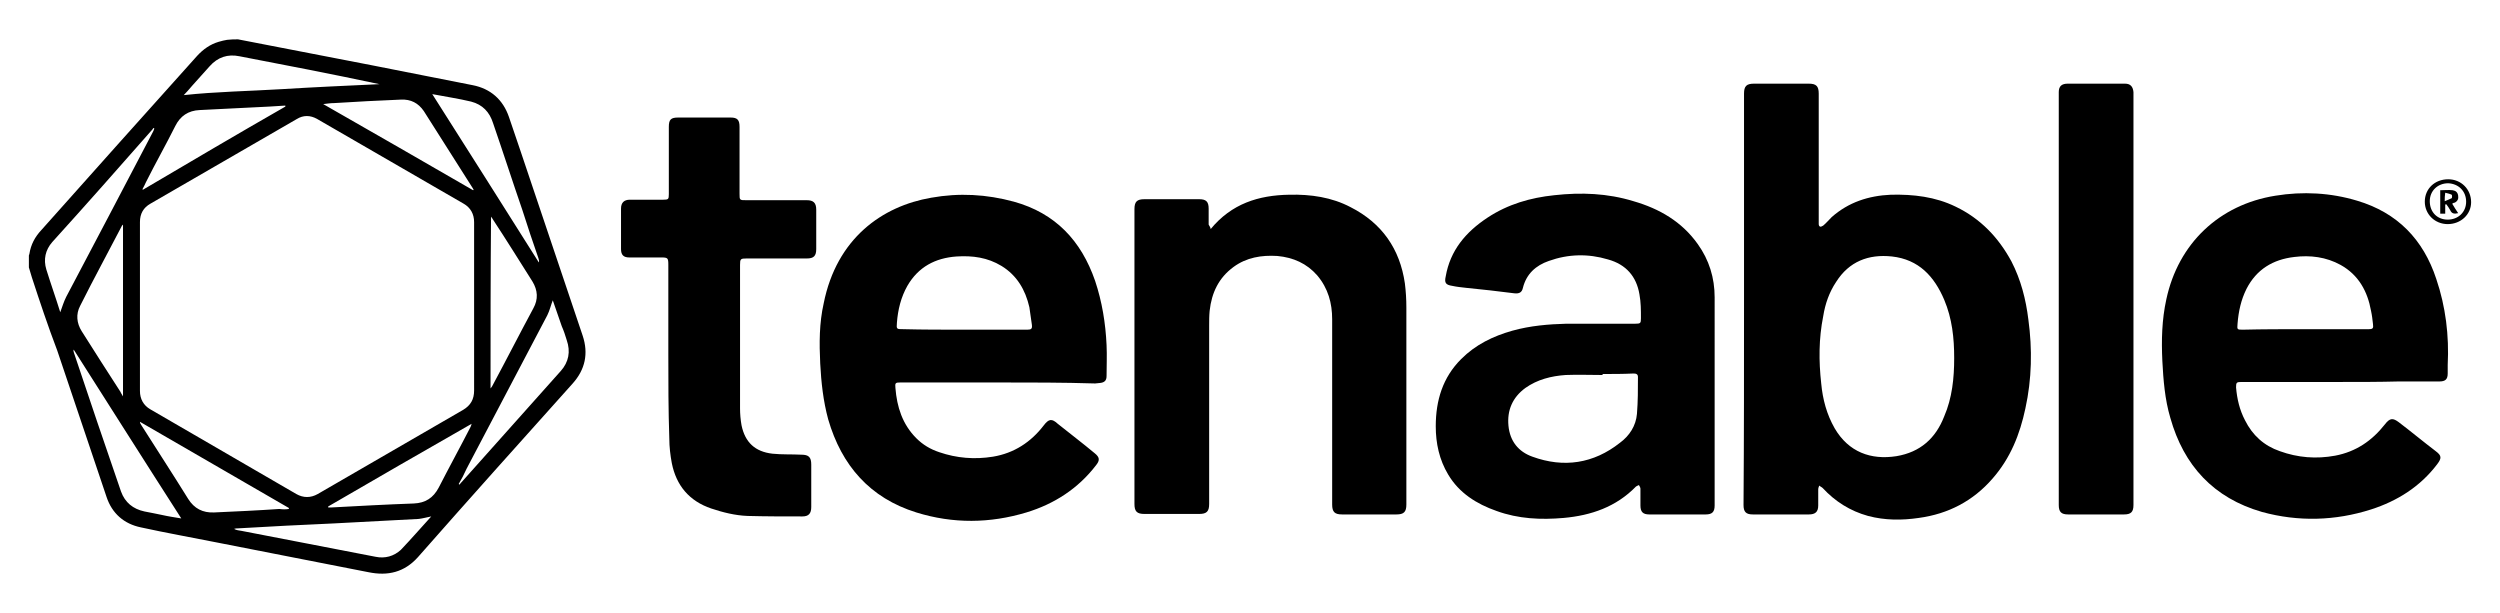
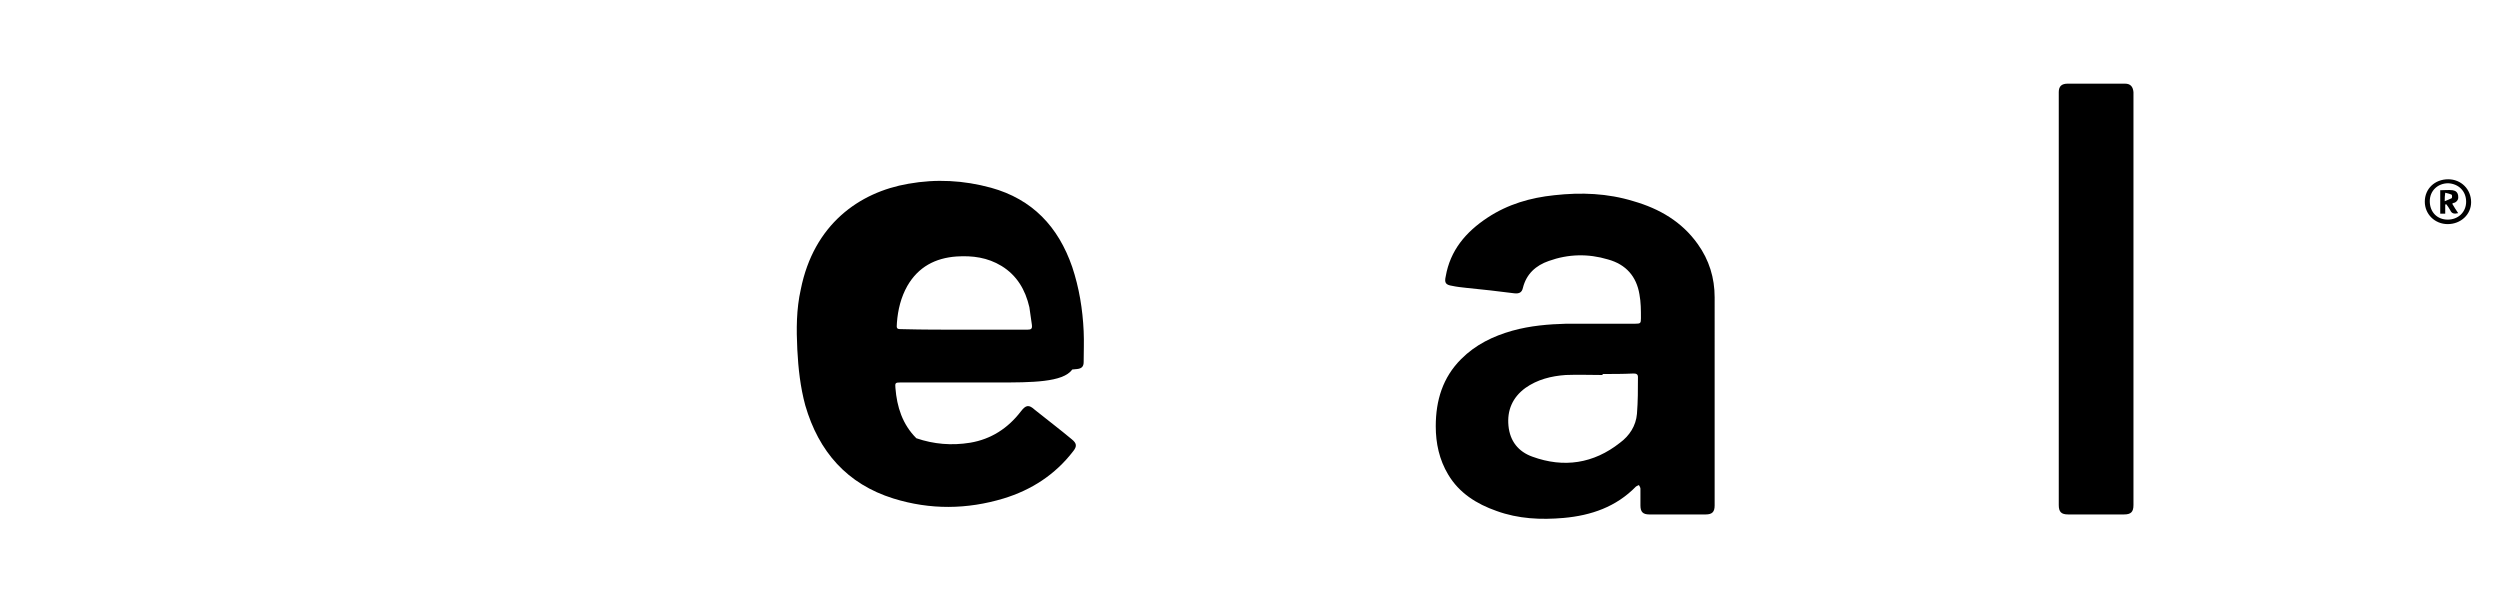
<svg xmlns="http://www.w3.org/2000/svg" version="1.1" id="afa20961-fd4f-49a3-bca2-15cb88ca9ec3" x="0px" y="0px" viewBox="0 0 502 123" style="enable-background:new 0 0 502 123;" xml:space="preserve">
  <title>nessus</title>
  <g>
-     <path d="M47.8,7.9c2.2,0.4,4.5,0.9,6.7,1.3c13.5,2.6,26.9,5.2,40.4,7.9c3.6,0.7,6.1,2.9,7.3,6.4c1.6,4.6,3.1,9.2,4.7,13.9   c3.4,10,6.7,20,10.1,30c1.2,3.6,0.5,6.8-2,9.6c-10.4,11.6-20.8,23.2-31.1,34.9c-2.7,3-6,3.8-9.9,3c-10.2-2-20.4-4-30.6-6   c-5-1-10.1-1.9-15.1-3c-3.4-0.7-5.8-2.8-6.9-6.1c-3.3-9.8-6.6-19.6-9.9-29.4C9.6,65.4,8,60.6,6.4,55.7c-0.2-0.7-0.4-1.3-0.6-2   c0-0.8,0-1.6,0-2.4c0-0.1,0.1-0.2,0.1-0.3c0.3-1.9,1.1-3.4,2.4-4.8c10.4-11.7,20.9-23.4,31.3-35c1.2-1.3,2.6-2.3,4.3-2.8   c0.6-0.2,1.2-0.3,1.7-0.4C46.4,7.9,47.1,7.9,47.8,7.9z M95.2,61.6c0-5.7,0-11.3,0-17c0-1.6-0.7-2.9-2.1-3.7   c-9.8-5.7-19.6-11.3-29.4-17c-1.4-0.8-2.8-0.8-4.1,0c-9.8,5.7-19.6,11.3-29.4,17c-1.4,0.8-2.1,2-2.1,3.7c0,11.3,0,22.6,0,33.9   c0,1.6,0.7,2.9,2.1,3.7c9.8,5.7,19.5,11.3,29.3,17c1.4,0.8,2.9,0.8,4.3,0c9.7-5.6,19.5-11.3,29.2-16.9c1.5-0.9,2.2-2.1,2.2-3.9   C95.2,72.8,95.2,67.2,95.2,61.6z M58,102.2c0-0.1,0-0.1,0-0.2c-10-5.8-19.9-11.5-29.9-17.3c0,0.3,0.2,0.5,0.3,0.7   c3.1,4.9,6.3,9.8,9.4,14.8c1.2,1.9,2.9,2.8,5.2,2.7c4.4-0.2,8.8-0.4,13.1-0.7C56.8,102.3,57.4,102.3,58,102.2z M95,38.2   c0,0,0.1-0.1,0.1-0.1c0-0.1-0.1-0.1-0.1-0.2c-3.3-5.2-6.6-10.4-9.9-15.6c-1.1-1.6-2.6-2.4-4.6-2.3c-4.5,0.2-8.9,0.4-13.4,0.7   c-0.7,0-1.3,0.1-2.2,0.2C75.1,26.7,85.1,32.5,95,38.2z M12.1,62.7c0.4-1.1,0.7-2.1,1.2-3.1c5.8-11,11.6-22,17.4-33.1   c0.1-0.2,0.2-0.4,0.3-0.7c-0.1,0-0.1-0.1-0.2-0.1c-0.1,0.1-0.1,0.2-0.2,0.3C24,33.5,17.3,41.1,10.5,48.6c-1.4,1.6-1.8,3.5-1.2,5.5   C10.2,57,11.2,59.8,12.1,62.7z M92.1,97.2c0.1,0,0.1,0.1,0.2,0.1c0.1-0.2,0.3-0.4,0.4-0.5c6.6-7.4,13.2-14.8,19.9-22.3   c1.6-1.8,2-3.9,1.2-6.2c-0.3-1-0.6-1.9-1-2.8c-0.6-1.7-1.2-3.5-1.8-5.2c-0.4,1-0.6,2-1.1,3c-5.4,10.3-10.8,20.5-16.2,30.8   C93.2,95.2,92.7,96.2,92.1,97.2z M98.5,78c0.2-0.3,0.2-0.3,0.3-0.4c2.8-5.2,5.5-10.5,8.3-15.7c1-1.8,0.9-3.6-0.2-5.4   c-2.6-4.1-5.2-8.3-7.9-12.4c-0.1-0.2-0.2-0.3-0.4-0.6C98.5,55,98.5,66.4,98.5,78z M24.7,79.6c0-11.6,0-23,0-34.5   c-0.1,0.1-0.2,0.2-0.2,0.2c-2.8,5.4-5.7,10.7-8.4,16.1c-0.9,1.7-0.7,3.5,0.3,5.1c2.6,4.1,5.2,8.2,7.8,12.2   C24.3,79,24.5,79.2,24.7,79.6z M14.8,70.2C14.8,70.2,14.8,70.2,14.8,70.2c-0.1,0.2,0,0.4,0,0.5c3.1,9.3,6.3,18.7,9.5,28   c0.8,2.2,2.4,3.5,4.7,4c1.2,0.2,2.4,0.5,3.5,0.7c1.3,0.3,2.7,0.5,3.9,0.7C29.2,92.9,22,81.5,14.8,70.2z M86.8,18.9   c7.1,11.2,14.3,22.5,21.4,33.8c0.1-0.3,0-0.6-0.1-0.9c-1.1-3.2-2.2-6.4-3.2-9.6c-2-5.8-3.9-11.7-5.9-17.5c-0.7-2.2-2.1-3.7-4.4-4.3   C92.1,19.8,89.4,19.4,86.8,18.9z M57.3,21.4c0-0.1,0-0.1,0-0.2c-1.1,0.1-2.1,0.1-3.2,0.2c-4.7,0.2-9.3,0.5-14,0.7   c-2.3,0.1-3.9,1.2-4.9,3.2c-1.9,3.8-4,7.5-5.9,11.3c-0.2,0.4-0.4,0.9-0.7,1.4c0,0,0.1,0.1,0.1,0.1C38.2,32.5,47.7,26.9,57.3,21.4z    M65.9,101.7c0,0.1,0,0.1,0,0.2c0.2,0,0.4,0,0.6,0c5.5-0.3,11.1-0.6,16.6-0.8c2.3-0.1,3.9-1.1,5-3.2c2.1-4.1,4.3-8.1,6.4-12.2   c0.1-0.2,0.1-0.3,0.2-0.6C85.1,90.6,75.5,96.1,65.9,101.7z M86.6,103.7c-1,0.2-1.7,0.4-2.5,0.5c-5.6,0.3-11.3,0.6-17,0.9   c-6.5,0.3-12.9,0.6-19.4,1c-0.2,0-0.4,0-0.7,0.1c0.5,0.3,1,0.3,1.5,0.4c9,1.7,17.9,3.5,26.9,5.2c1.9,0.4,3.7-0.1,5.1-1.4   C82.6,108.2,84.5,106,86.6,103.7z M36.9,19.1c6.5-0.7,13.1-0.8,19.7-1.2c6.5-0.4,13.1-0.7,19.6-1c-9.4-2-18.7-3.8-28.1-5.6   c-2.4-0.5-4.4,0.2-6,2c-1.2,1.3-2.3,2.6-3.5,3.9C38,17.9,37.4,18.6,36.9,19.1z" />
-     <path d="M350.2,60c0-13.7,0-27.5,0-41.2c0-1.5,0.5-2,2-2c3.7,0,7.3,0,11,0c1.5,0,2,0.5,2,2c0,8.5,0,17.1,0,25.6c0,0.2,0,0.4,0,0.6   c0,0.2,0.1,0.5,0.3,0.5c0.1,0.1,0.4-0.1,0.6-0.2c0.6-0.5,1.1-1.1,1.7-1.7c3.4-3,7.4-4.3,11.9-4.5c4.5-0.1,8.9,0.4,13,2.4   c5,2.4,8.6,6.2,11.2,11c1.9,3.7,2.9,7.6,3.4,11.7c0.8,5.9,0.7,11.9-0.6,17.8c-1.1,5.2-3,10-6.6,14.1c-3.9,4.5-8.9,7.1-14.8,7.9   c-3.4,0.5-6.8,0.5-10.2-0.4c-3.6-1-6.6-2.9-9.1-5.6c-0.2-0.2-0.5-0.3-0.7-0.5c-0.1,0.3-0.2,0.5-0.2,0.8c0,1.1,0,2.1,0,3.2   c0,1.3-0.6,1.8-1.9,1.8c-3.7,0-7.5,0-11.2,0c-1.4,0-1.9-0.5-1.9-1.9C350.2,87.6,350.2,73.8,350.2,60z M392.4,71.9   c0-4-0.4-7.9-2-11.7c-2-4.7-5.1-8.1-10.5-8.7c-4.7-0.5-8.6,1-11.2,5.1c-1.4,2.1-2.2,4.4-2.6,6.9c-0.9,4.5-0.9,9-0.4,13.5   c0.3,3.2,1.1,6.2,2.7,9c2.8,4.8,7.3,6.4,12.4,5.6c4.8-0.8,7.9-3.6,9.6-8C392,79.9,392.4,75.9,392.4,71.9z" />
    <path d="M344.3,80.3c0,7.1,0,14.1,0,21.2c0,1.3-0.5,1.8-1.8,1.8c-3.8,0-7.5,0-11.3,0c-1.3,0-1.8-0.5-1.8-1.8c0-1.1,0-2.3,0-3.4   c0-0.2-0.2-0.5-0.3-0.7c-0.2,0.1-0.5,0.2-0.6,0.3c-4,4.1-9,5.8-14.5,6.3c-4.6,0.4-9.1,0.2-13.5-1.4c-4-1.4-7.5-3.6-9.7-7.3   c-1.8-3-2.5-6.3-2.5-9.7c0-5.2,1.4-9.8,5.1-13.5c2.9-2.9,6.4-4.6,10.3-5.7c3.6-1,7.2-1.3,10.9-1.4c4.6,0,9.2,0,13.8,0   c1,0,1.1-0.1,1.1-1.1c0-1.6,0-3.2-0.3-4.8c-0.6-3.6-2.7-6-6.3-7c-4-1.2-8-1.1-11.9,0.3c-2.6,0.9-4.5,2.6-5.2,5.4   c-0.2,0.9-0.7,1.2-1.7,1.1c-3.2-0.4-6.5-0.8-9.7-1.1c-0.9-0.1-1.9-0.2-2.8-0.4c-1.3-0.2-1.6-0.6-1.3-1.9c0.9-5.2,4-8.9,8.4-11.8   c4.1-2.7,8.6-4,13.4-4.5c5.4-0.6,10.7-0.4,15.9,1.2c5.2,1.5,9.7,4.1,12.9,8.6c2.3,3.2,3.4,6.8,3.4,10.7   C344.3,66.6,344.3,73.4,344.3,80.3z M321.8,75.1c0,0.1,0,0.1,0,0.2c-2.5,0-5-0.1-7.4,0c-2.9,0.2-5.7,0.9-8.1,2.6   c-2.6,1.9-3.7,4.5-3.4,7.6c0.3,3.1,2,5.2,4.8,6.2c6.3,2.3,12.3,1.4,17.6-2.8c1.9-1.4,3.2-3.4,3.4-5.8c0.2-2.5,0.2-4.9,0.2-7.4   c0-0.6-0.4-0.7-0.9-0.7C325.9,75.1,323.8,75.1,321.8,75.1z" />
-     <path d="M200.5,76.8c-6.6,0-13.1,0-19.7,0c-1,0-1.1,0.1-1,1.1c0.3,3.8,1.4,7.3,4.2,10.1c1.3,1.3,2.8,2.2,4.6,2.8   c3.5,1.2,7.1,1.5,10.8,0.9c4.2-0.7,7.6-2.9,10.2-6.3c1-1.3,1.6-1.4,2.8-0.3c2.5,2,5,3.9,7.4,5.9c1,0.8,1.1,1.4,0.3,2.4   c-3.6,4.7-8.4,7.8-14,9.5c-7.3,2.2-14.7,2.3-22.1,0c-9.3-2.9-15-9.4-17.7-18.7c-1-3.7-1.4-7.4-1.6-11.2c-0.2-4.1-0.2-8.1,0.7-12.1   c2.6-13,11.7-19.5,21.6-21.2c5.6-1,11.1-0.7,16.6,0.8c8.3,2.3,13.5,7.8,16.3,15.9c1.4,4.2,2.1,8.5,2.3,12.9c0.1,2.1,0,4.2,0,6.2   c0,0.9-0.4,1.3-1.3,1.4c-0.3,0-0.7,0.1-1,0.1C213.5,76.8,207,76.8,200.5,76.8z M193.5,66.2c2.6,0,5.3,0,7.9,0c1.6,0,3.3,0,4.9,0   c0.8,0,1-0.2,0.9-1c-0.2-1.2-0.3-2.3-0.5-3.5c-0.8-3.5-2.5-6.4-5.6-8.3c-2.8-1.7-5.8-2.1-9-1.9c-4.3,0.3-7.7,2.1-9.9,5.9   c-1.3,2.3-1.9,4.8-2.1,7.4c-0.1,1.3-0.1,1.3,1.3,1.3C185.3,66.2,189.4,66.2,193.5,66.2z" />
-     <path d="M469.9,76.7c-6.6,0-13.2,0-19.8,0c-1,0-1.1,0.1-1.1,1.1c0.2,2.3,0.7,4.5,1.8,6.6c1.5,3,3.8,5.1,7,6.2   c3.6,1.3,7.3,1.6,11.1,0.9c4.2-0.8,7.4-3,10-6.3c1-1.3,1.6-1.3,2.8-0.4c2.5,1.9,4.9,3.9,7.4,5.8c1.2,0.9,1.2,1.4,0.3,2.6   c-3.4,4.5-8,7.4-13.3,9.1c-7.2,2.3-14.6,2.5-21.9,0.5c-9.7-2.8-15.7-9.3-18.4-18.9c-1.1-3.7-1.4-7.6-1.6-11.4   c-0.2-4.2-0.1-8.3,0.8-12.4c2.4-11.2,10.6-19,21.9-20.8c5.5-0.9,11.1-0.6,16.4,1c8.1,2.4,13.3,7.8,15.9,15.7   c1.9,5.6,2.6,11.4,2.3,17.3c0,0.5,0,1.1,0,1.7c0,1.2-0.5,1.6-1.7,1.6c-2.7,0-5.5,0-8.2,0C477.8,76.7,473.9,76.7,469.9,76.7z    M462.7,66.1c4.3,0,8.6,0,12.9,0c0.9,0,1-0.2,0.9-1c-0.1-0.9-0.2-1.8-0.4-2.7c-0.7-3.9-2.5-7.2-6.1-9.2c-2.9-1.6-6.1-2-9.3-1.6   c-4.3,0.5-7.6,2.5-9.6,6.4c-1.1,2.2-1.6,4.5-1.8,7c-0.1,1.2-0.1,1.2,1.1,1.2C454.4,66.1,458.6,66.1,462.7,66.1z" />
-     <path d="M243.1,46c4.2-5.1,9.6-6.8,15.8-6.9c4.3-0.1,8.5,0.5,12.3,2.5c6.3,3.2,9.9,8.4,10.9,15.3c0.2,1.6,0.3,3.2,0.3,4.9   c0,13.2,0,26.4,0,39.5c0,1.5-0.5,2-2,2c-3.6,0-7.3,0-10.9,0c-1.5,0-2-0.5-2-2c0-12.4,0-24.8,0-37.2c0-3.2-0.8-6.2-3-8.8   c-2.1-2.4-4.8-3.6-8-3.9c-3.2-0.2-6.2,0.3-8.8,2.2c-3,2.2-4.4,5.2-4.8,8.8c-0.1,1-0.1,2-0.1,3c0,11.9,0,23.9,0,35.8   c0,1.5-0.5,2-2,2c-3.7,0-7.3,0-11,0c-1.5,0-2-0.5-2-2c0-19.7,0-39.5,0-59.2c0-1.5,0.5-2,2-2c3.7,0,7.3,0,11,0   c1.4,0,1.9,0.5,1.9,1.9c0,1.1,0,2.2,0,3.2C242.9,45.5,243.1,45.7,243.1,46z" />
-     <path d="M134.2,71.2c0-6,0-12,0-18c0-1.4-0.1-1.5-1.4-1.5c-2.1,0-4.3,0-6.4,0c-1.2,0-1.7-0.5-1.7-1.7c0-2.7,0-5.4,0-8.1   c0-1.2,0.6-1.8,1.8-1.8c2.2,0,4.5,0,6.7,0c1,0,1.1-0.1,1.1-1.1c0-4.5,0-9,0-13.5c0-1.5,0.4-1.9,1.9-1.9c3.5,0,7,0,10.5,0   c1.4,0,1.8,0.5,1.8,1.9c0,4.5,0,8.9,0,13.4c0,1.3,0,1.3,1.4,1.3c4,0,8.1,0,12.1,0c1.3,0,1.9,0.5,1.9,1.9c0,2.6,0,5.3,0,7.9   c0,1.4-0.5,1.9-1.9,1.9c-4,0-8.1,0-12.1,0c-1.2,0-1.3,0.1-1.3,1.3c0,9.6,0,19.2,0,28.8c0,1.1,0.1,2.3,0.3,3.4   c0.7,3.4,2.7,5.3,6.2,5.7c1.9,0.2,3.9,0.1,5.8,0.2c1.5,0,2,0.5,2,2c0,2.8,0,5.7,0,8.5c0,1.3-0.5,1.9-1.8,1.9c-3.7,0-7.3,0-11-0.1   c-2.5-0.1-4.9-0.7-7.3-1.5c-4.4-1.5-7-4.6-7.9-9.1c-0.3-1.6-0.5-3.3-0.5-4.9C134.2,82.3,134.2,76.7,134.2,71.2z" />
+     <path d="M200.5,76.8c-6.6,0-13.1,0-19.7,0c-1,0-1.1,0.1-1,1.1c0.3,3.8,1.4,7.3,4.2,10.1c3.5,1.2,7.1,1.5,10.8,0.9c4.2-0.7,7.6-2.9,10.2-6.3c1-1.3,1.6-1.4,2.8-0.3c2.5,2,5,3.9,7.4,5.9c1,0.8,1.1,1.4,0.3,2.4   c-3.6,4.7-8.4,7.8-14,9.5c-7.3,2.2-14.7,2.3-22.1,0c-9.3-2.9-15-9.4-17.7-18.7c-1-3.7-1.4-7.4-1.6-11.2c-0.2-4.1-0.2-8.1,0.7-12.1   c2.6-13,11.7-19.5,21.6-21.2c5.6-1,11.1-0.7,16.6,0.8c8.3,2.3,13.5,7.8,16.3,15.9c1.4,4.2,2.1,8.5,2.3,12.9c0.1,2.1,0,4.2,0,6.2   c0,0.9-0.4,1.3-1.3,1.4c-0.3,0-0.7,0.1-1,0.1C213.5,76.8,207,76.8,200.5,76.8z M193.5,66.2c2.6,0,5.3,0,7.9,0c1.6,0,3.3,0,4.9,0   c0.8,0,1-0.2,0.9-1c-0.2-1.2-0.3-2.3-0.5-3.5c-0.8-3.5-2.5-6.4-5.6-8.3c-2.8-1.7-5.8-2.1-9-1.9c-4.3,0.3-7.7,2.1-9.9,5.9   c-1.3,2.3-1.9,4.8-2.1,7.4c-0.1,1.3-0.1,1.3,1.3,1.3C185.3,66.2,189.4,66.2,193.5,66.2z" />
    <path d="M428.4,60.1c0,13.8,0,27.5,0,41.3c0,1.4-0.5,1.9-1.9,1.9c-3.7,0-7.5,0-11.2,0c-1.4,0-1.9-0.5-1.9-1.9c0-4.4,0-8.8,0-13.2   c0-23,0-45.9,0-68.9c0-0.3,0-0.6,0-0.8c0-1.2,0.6-1.7,1.8-1.7c3.6,0,7.3,0,10.9,0c0.2,0,0.4,0,0.6,0c1.1,0,1.6,0.6,1.7,1.7   c0,6.2,0,12.3,0,18.5C428.4,44.7,428.4,52.4,428.4,60.1z" />
    <path d="M491.6,36c2.6,0,4.6,2,4.6,4.6c0,2.5-2.1,4.4-4.7,4.4c-2.6,0-4.6-2-4.6-4.5C486.9,37.9,488.9,36,491.6,36z M491.5,44.1   c2.1,0,3.7-1.5,3.7-3.6c0-2.1-1.5-3.6-3.6-3.7c-2.1,0-3.7,1.5-3.7,3.6C487.9,42.6,489.4,44.1,491.5,44.1z" />
    <path d="M492.4,40.9c0.4,0.7,0.8,1.3,1.2,1.9c-0.8,0.2-1.3,0.1-1.6-0.6c-0.2-0.4-0.5-0.8-0.8-1.2c-0.1,0-0.2,0.1-0.2,0.1   c0,0.6,0,1.2,0,1.8c-0.4,0-0.7,0-1,0c0-1.5,0-3.1,0-4.7c0.8,0,1.7-0.1,2.5,0c0.6,0.1,1,0.4,1.1,1.1c0.1,0.6-0.1,1.1-0.7,1.4   C492.7,40.7,492.6,40.8,492.4,40.9z M490.9,40.4c0.5-0.2,1-0.4,1.4-0.6c0.1-0.1,0.1-0.6,0-0.7c-0.4-0.2-0.9-0.3-1.3-0.4   C490.9,39.3,490.9,39.8,490.9,40.4z" />
  </g>
</svg>